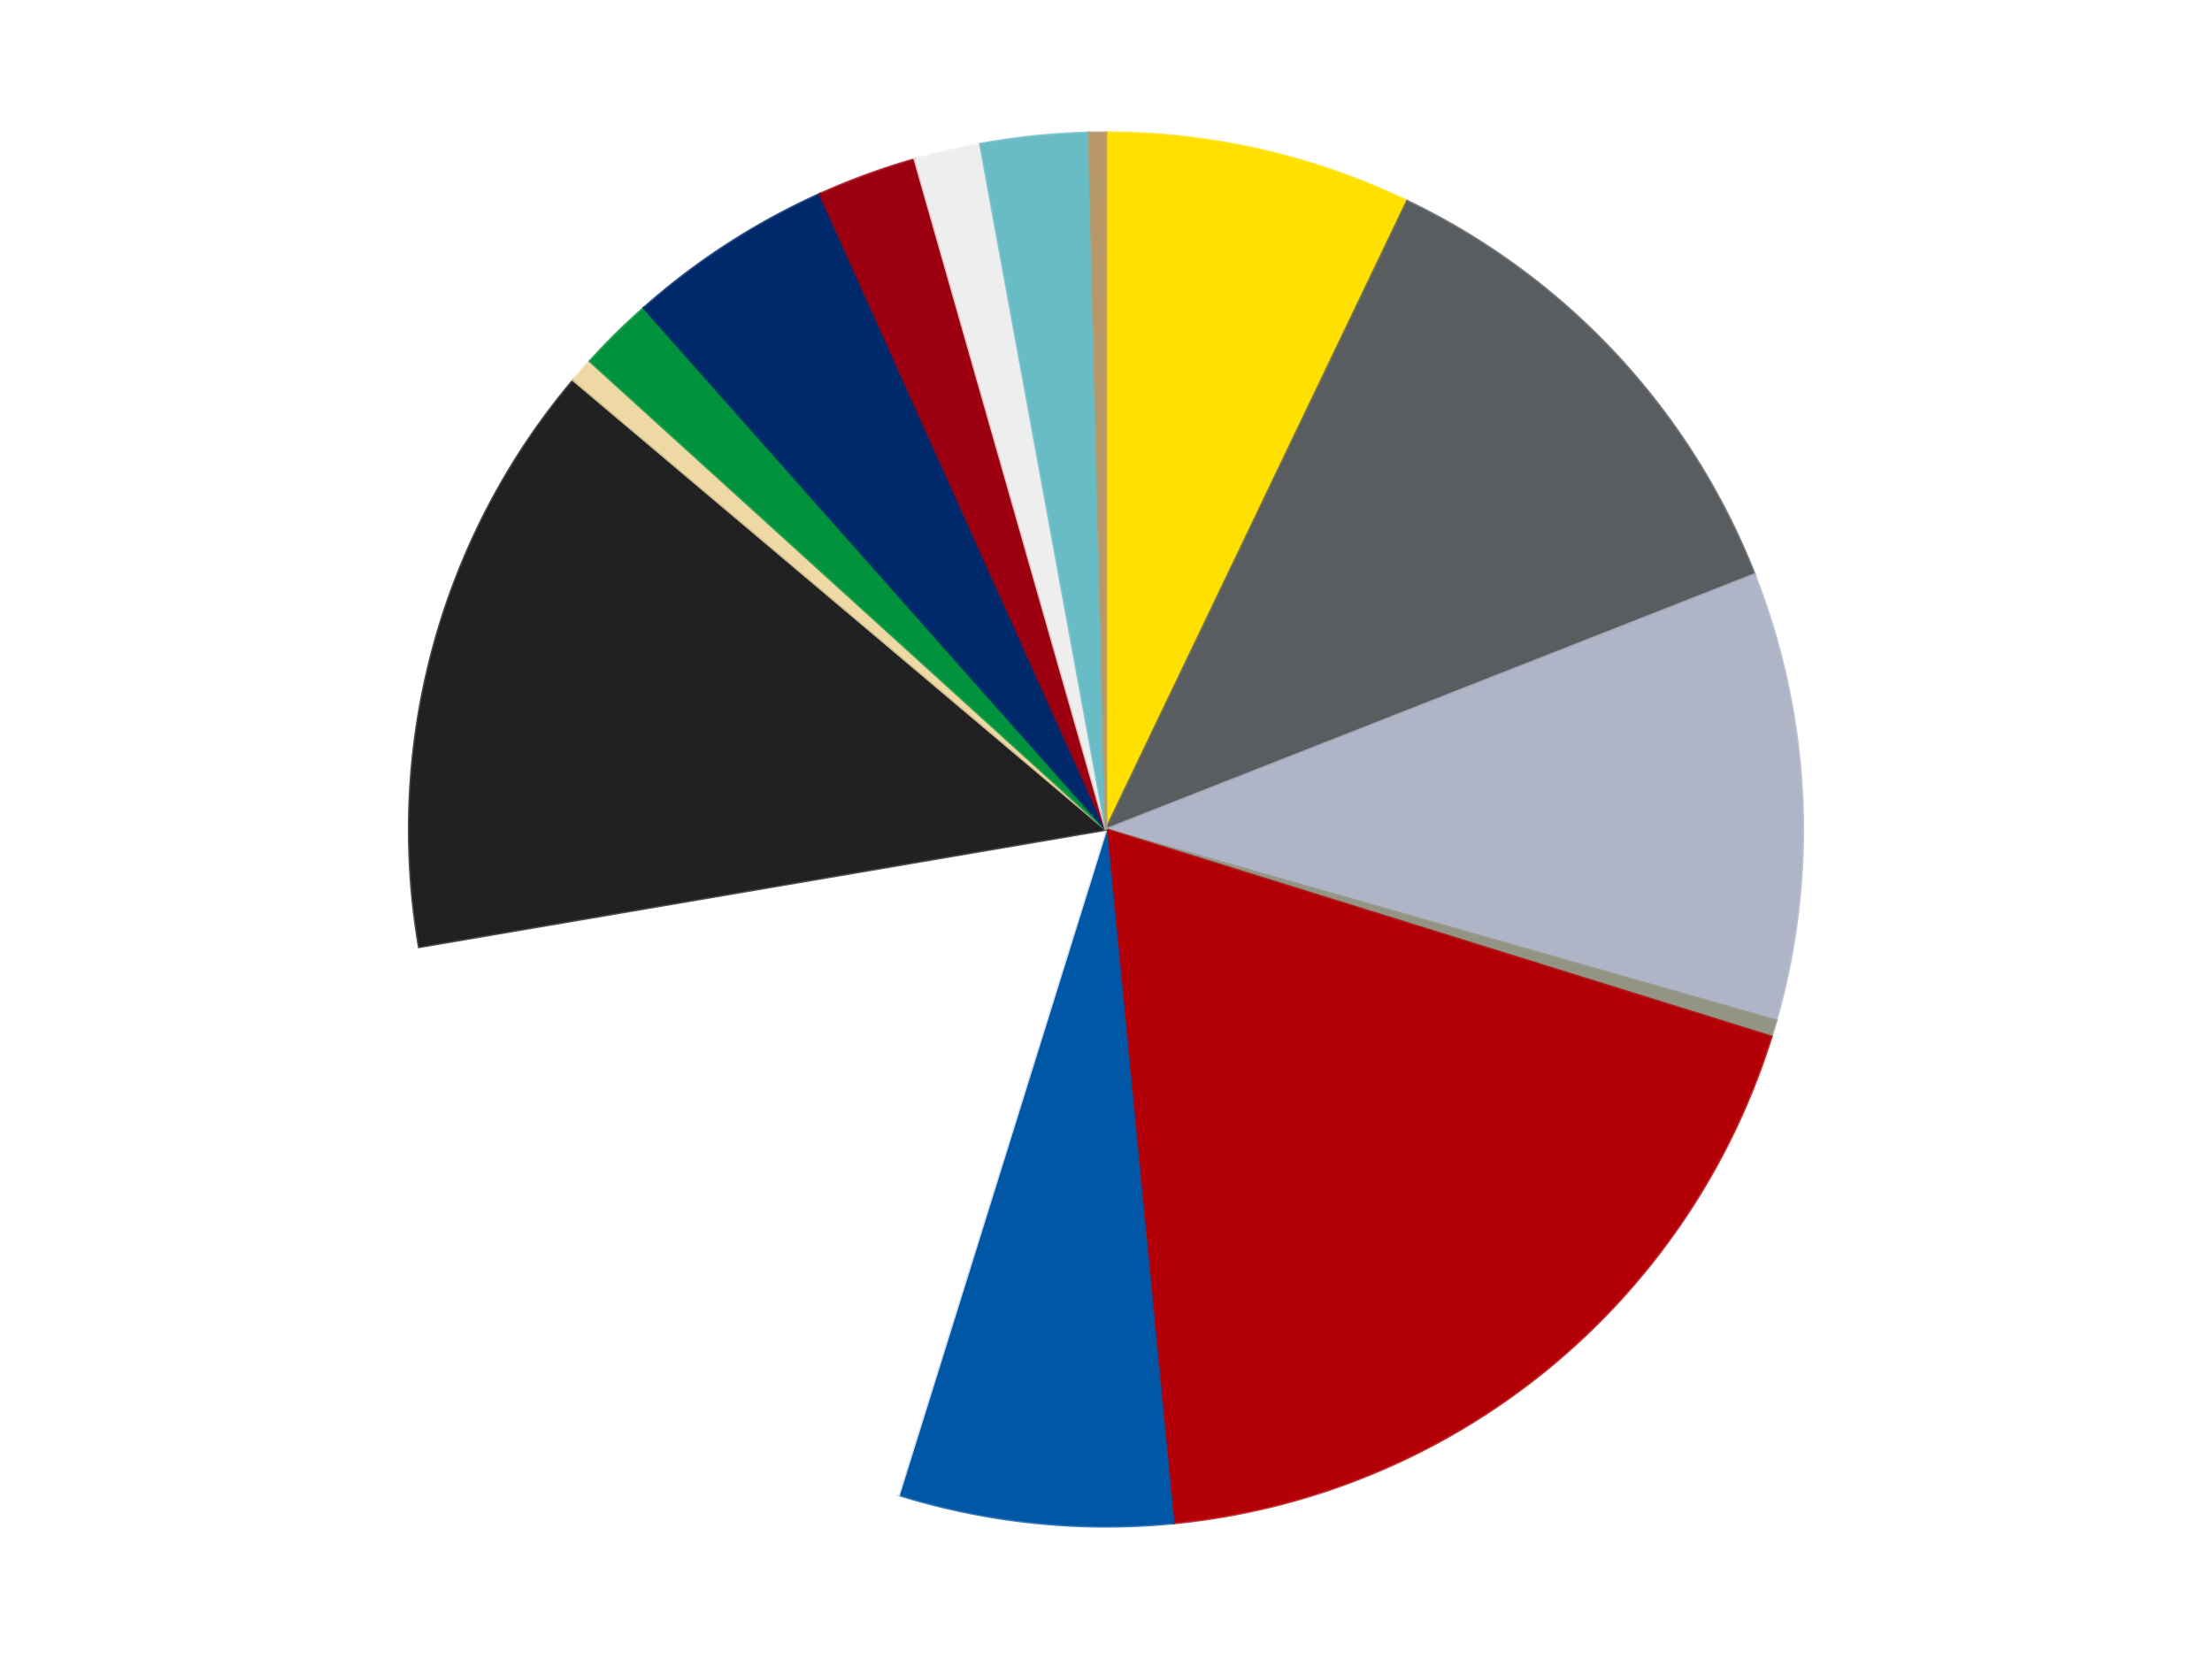
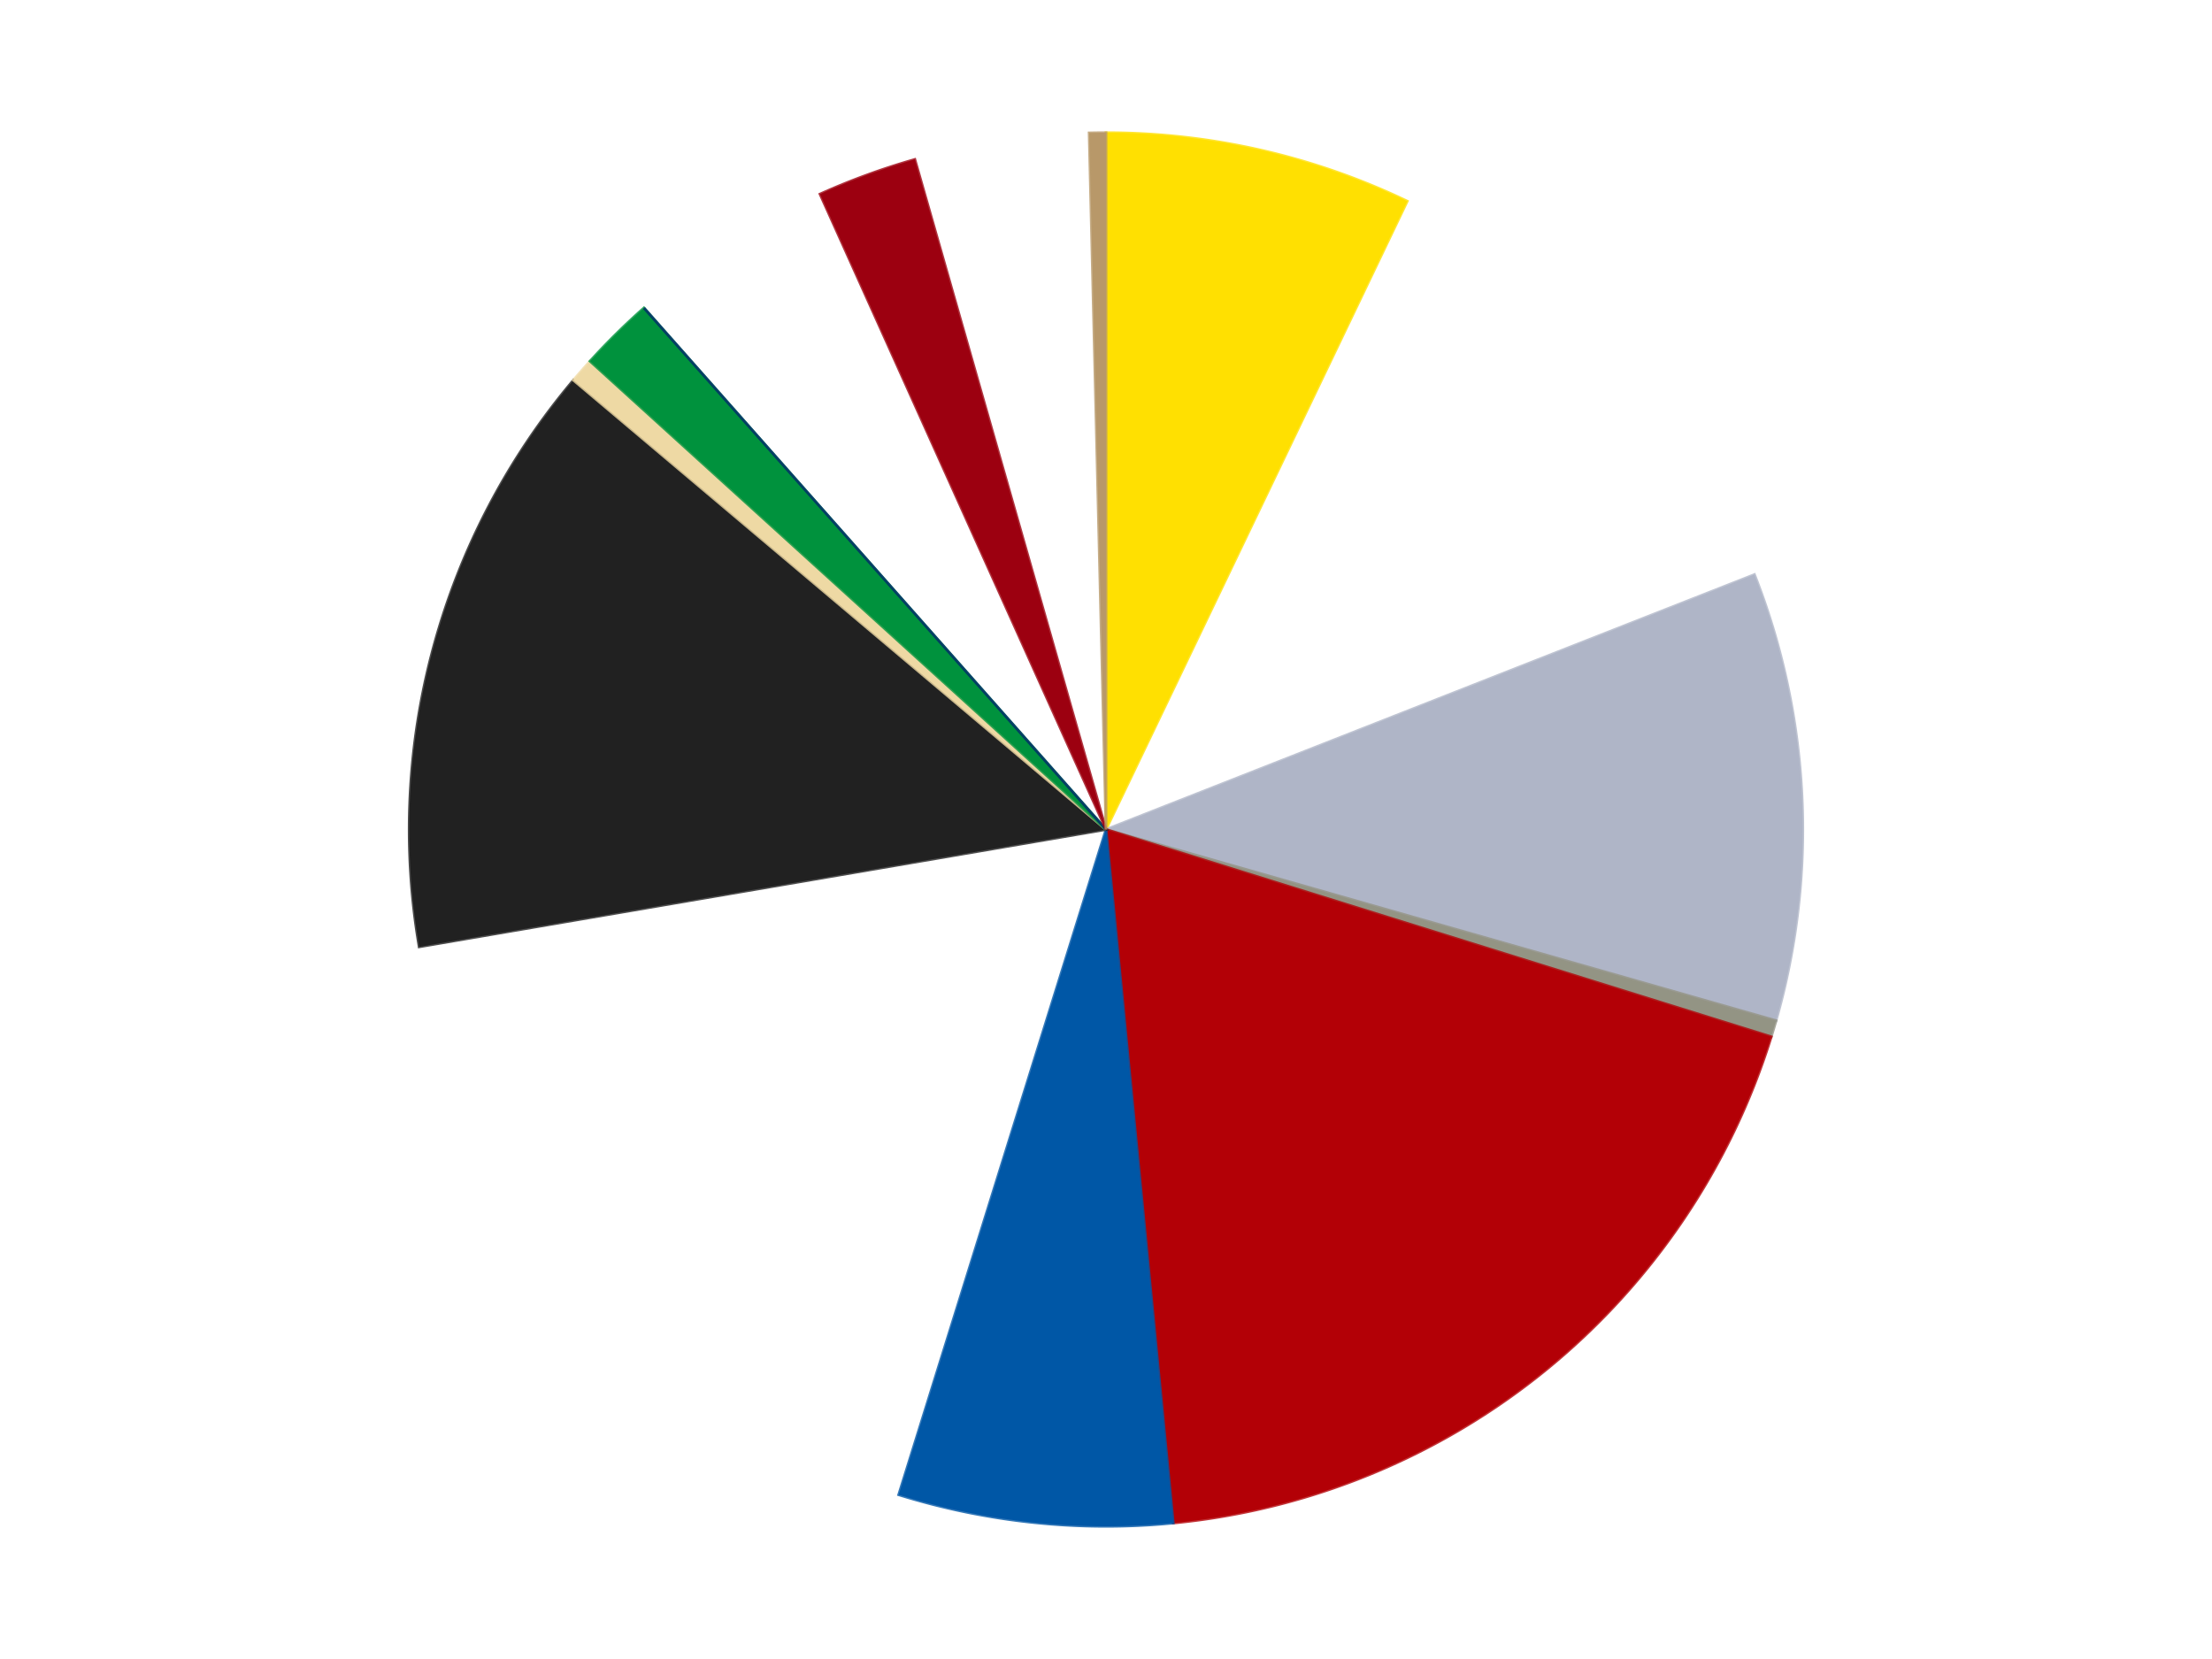
<svg xmlns="http://www.w3.org/2000/svg" xmlns:xlink="http://www.w3.org/1999/xlink" id="chart-d2c0e7c4-8ab6-4870-a59b-4582f17e6f0e" class="pygal-chart" viewBox="0 0 800 600">
  <defs>
    <style type="text/css">#chart-d2c0e7c4-8ab6-4870-a59b-4582f17e6f0e{-webkit-user-select:none;-webkit-font-smoothing:antialiased;font-family:Consolas,"Liberation Mono",Menlo,Courier,monospace}#chart-d2c0e7c4-8ab6-4870-a59b-4582f17e6f0e .title{font-family:Consolas,"Liberation Mono",Menlo,Courier,monospace;font-size:16px}#chart-d2c0e7c4-8ab6-4870-a59b-4582f17e6f0e .legends .legend text{font-family:Consolas,"Liberation Mono",Menlo,Courier,monospace;font-size:14px}#chart-d2c0e7c4-8ab6-4870-a59b-4582f17e6f0e .axis text{font-family:Consolas,"Liberation Mono",Menlo,Courier,monospace;font-size:10px}#chart-d2c0e7c4-8ab6-4870-a59b-4582f17e6f0e .axis text.major{font-family:Consolas,"Liberation Mono",Menlo,Courier,monospace;font-size:10px}#chart-d2c0e7c4-8ab6-4870-a59b-4582f17e6f0e .text-overlay text.value{font-family:Consolas,"Liberation Mono",Menlo,Courier,monospace;font-size:16px}#chart-d2c0e7c4-8ab6-4870-a59b-4582f17e6f0e .text-overlay text.label{font-family:Consolas,"Liberation Mono",Menlo,Courier,monospace;font-size:10px}#chart-d2c0e7c4-8ab6-4870-a59b-4582f17e6f0e .tooltip{font-family:Consolas,"Liberation Mono",Menlo,Courier,monospace;font-size:14px}#chart-d2c0e7c4-8ab6-4870-a59b-4582f17e6f0e text.no_data{font-family:Consolas,"Liberation Mono",Menlo,Courier,monospace;font-size:64px}
#chart-d2c0e7c4-8ab6-4870-a59b-4582f17e6f0e{background-color:transparent}#chart-d2c0e7c4-8ab6-4870-a59b-4582f17e6f0e path,#chart-d2c0e7c4-8ab6-4870-a59b-4582f17e6f0e line,#chart-d2c0e7c4-8ab6-4870-a59b-4582f17e6f0e rect,#chart-d2c0e7c4-8ab6-4870-a59b-4582f17e6f0e circle{-webkit-transition:150ms;-moz-transition:150ms;transition:150ms}#chart-d2c0e7c4-8ab6-4870-a59b-4582f17e6f0e .graph &gt; .background{fill:transparent}#chart-d2c0e7c4-8ab6-4870-a59b-4582f17e6f0e .plot &gt; .background{fill:transparent}#chart-d2c0e7c4-8ab6-4870-a59b-4582f17e6f0e .graph{fill:rgba(0,0,0,.87)}#chart-d2c0e7c4-8ab6-4870-a59b-4582f17e6f0e text.no_data{fill:rgba(0,0,0,1)}#chart-d2c0e7c4-8ab6-4870-a59b-4582f17e6f0e .title{fill:rgba(0,0,0,1)}#chart-d2c0e7c4-8ab6-4870-a59b-4582f17e6f0e .legends .legend text{fill:rgba(0,0,0,.87)}#chart-d2c0e7c4-8ab6-4870-a59b-4582f17e6f0e .legends .legend:hover text{fill:rgba(0,0,0,1)}#chart-d2c0e7c4-8ab6-4870-a59b-4582f17e6f0e .axis .line{stroke:rgba(0,0,0,1)}#chart-d2c0e7c4-8ab6-4870-a59b-4582f17e6f0e .axis .guide.line{stroke:rgba(0,0,0,.54)}#chart-d2c0e7c4-8ab6-4870-a59b-4582f17e6f0e .axis .major.line{stroke:rgba(0,0,0,.87)}#chart-d2c0e7c4-8ab6-4870-a59b-4582f17e6f0e .axis text.major{fill:rgba(0,0,0,1)}#chart-d2c0e7c4-8ab6-4870-a59b-4582f17e6f0e .axis.y .guides:hover .guide.line,#chart-d2c0e7c4-8ab6-4870-a59b-4582f17e6f0e .line-graph .axis.x .guides:hover .guide.line,#chart-d2c0e7c4-8ab6-4870-a59b-4582f17e6f0e .stackedline-graph .axis.x .guides:hover .guide.line,#chart-d2c0e7c4-8ab6-4870-a59b-4582f17e6f0e .xy-graph .axis.x .guides:hover .guide.line{stroke:rgba(0,0,0,1)}#chart-d2c0e7c4-8ab6-4870-a59b-4582f17e6f0e .axis .guides:hover text{fill:rgba(0,0,0,1)}#chart-d2c0e7c4-8ab6-4870-a59b-4582f17e6f0e .reactive{fill-opacity:1.0;stroke-opacity:.8;stroke-width:1}#chart-d2c0e7c4-8ab6-4870-a59b-4582f17e6f0e .ci{stroke:rgba(0,0,0,.87)}#chart-d2c0e7c4-8ab6-4870-a59b-4582f17e6f0e .reactive.active,#chart-d2c0e7c4-8ab6-4870-a59b-4582f17e6f0e .active .reactive{fill-opacity:0.6;stroke-opacity:.9;stroke-width:4}#chart-d2c0e7c4-8ab6-4870-a59b-4582f17e6f0e .ci .reactive.active{stroke-width:1.5}#chart-d2c0e7c4-8ab6-4870-a59b-4582f17e6f0e .series text{fill:rgba(0,0,0,1)}#chart-d2c0e7c4-8ab6-4870-a59b-4582f17e6f0e .tooltip rect{fill:transparent;stroke:rgba(0,0,0,1);-webkit-transition:opacity 150ms;-moz-transition:opacity 150ms;transition:opacity 150ms}#chart-d2c0e7c4-8ab6-4870-a59b-4582f17e6f0e .tooltip .label{fill:rgba(0,0,0,.87)}#chart-d2c0e7c4-8ab6-4870-a59b-4582f17e6f0e .tooltip .label{fill:rgba(0,0,0,.87)}#chart-d2c0e7c4-8ab6-4870-a59b-4582f17e6f0e .tooltip .legend{font-size:.8em;fill:rgba(0,0,0,.54)}#chart-d2c0e7c4-8ab6-4870-a59b-4582f17e6f0e .tooltip .x_label{font-size:.6em;fill:rgba(0,0,0,1)}#chart-d2c0e7c4-8ab6-4870-a59b-4582f17e6f0e .tooltip .xlink{font-size:.5em;text-decoration:underline}#chart-d2c0e7c4-8ab6-4870-a59b-4582f17e6f0e .tooltip .value{font-size:1.5em}#chart-d2c0e7c4-8ab6-4870-a59b-4582f17e6f0e .bound{font-size:.5em}#chart-d2c0e7c4-8ab6-4870-a59b-4582f17e6f0e .max-value{font-size:.75em;fill:rgba(0,0,0,.54)}#chart-d2c0e7c4-8ab6-4870-a59b-4582f17e6f0e .map-element{fill:transparent;stroke:rgba(0,0,0,.54) !important}#chart-d2c0e7c4-8ab6-4870-a59b-4582f17e6f0e .map-element .reactive{fill-opacity:inherit;stroke-opacity:inherit}#chart-d2c0e7c4-8ab6-4870-a59b-4582f17e6f0e .color-0,#chart-d2c0e7c4-8ab6-4870-a59b-4582f17e6f0e .color-0 a:visited{stroke:#F44336;fill:#F44336}#chart-d2c0e7c4-8ab6-4870-a59b-4582f17e6f0e .color-1,#chart-d2c0e7c4-8ab6-4870-a59b-4582f17e6f0e .color-1 a:visited{stroke:#3F51B5;fill:#3F51B5}#chart-d2c0e7c4-8ab6-4870-a59b-4582f17e6f0e .color-2,#chart-d2c0e7c4-8ab6-4870-a59b-4582f17e6f0e .color-2 a:visited{stroke:#009688;fill:#009688}#chart-d2c0e7c4-8ab6-4870-a59b-4582f17e6f0e .color-3,#chart-d2c0e7c4-8ab6-4870-a59b-4582f17e6f0e .color-3 a:visited{stroke:#FFC107;fill:#FFC107}#chart-d2c0e7c4-8ab6-4870-a59b-4582f17e6f0e .color-4,#chart-d2c0e7c4-8ab6-4870-a59b-4582f17e6f0e .color-4 a:visited{stroke:#FF5722;fill:#FF5722}#chart-d2c0e7c4-8ab6-4870-a59b-4582f17e6f0e .color-5,#chart-d2c0e7c4-8ab6-4870-a59b-4582f17e6f0e .color-5 a:visited{stroke:#9C27B0;fill:#9C27B0}#chart-d2c0e7c4-8ab6-4870-a59b-4582f17e6f0e .color-6,#chart-d2c0e7c4-8ab6-4870-a59b-4582f17e6f0e .color-6 a:visited{stroke:#03A9F4;fill:#03A9F4}#chart-d2c0e7c4-8ab6-4870-a59b-4582f17e6f0e .color-7,#chart-d2c0e7c4-8ab6-4870-a59b-4582f17e6f0e .color-7 a:visited{stroke:#8BC34A;fill:#8BC34A}#chart-d2c0e7c4-8ab6-4870-a59b-4582f17e6f0e .color-8,#chart-d2c0e7c4-8ab6-4870-a59b-4582f17e6f0e .color-8 a:visited{stroke:#FF9800;fill:#FF9800}#chart-d2c0e7c4-8ab6-4870-a59b-4582f17e6f0e .color-9,#chart-d2c0e7c4-8ab6-4870-a59b-4582f17e6f0e .color-9 a:visited{stroke:#E91E63;fill:#E91E63}#chart-d2c0e7c4-8ab6-4870-a59b-4582f17e6f0e .color-10,#chart-d2c0e7c4-8ab6-4870-a59b-4582f17e6f0e .color-10 a:visited{stroke:#2196F3;fill:#2196F3}#chart-d2c0e7c4-8ab6-4870-a59b-4582f17e6f0e .color-11,#chart-d2c0e7c4-8ab6-4870-a59b-4582f17e6f0e .color-11 a:visited{stroke:#4CAF50;fill:#4CAF50}#chart-d2c0e7c4-8ab6-4870-a59b-4582f17e6f0e .color-12,#chart-d2c0e7c4-8ab6-4870-a59b-4582f17e6f0e .color-12 a:visited{stroke:#FFEB3B;fill:#FFEB3B}#chart-d2c0e7c4-8ab6-4870-a59b-4582f17e6f0e .color-13,#chart-d2c0e7c4-8ab6-4870-a59b-4582f17e6f0e .color-13 a:visited{stroke:#673AB7;fill:#673AB7}#chart-d2c0e7c4-8ab6-4870-a59b-4582f17e6f0e .color-14,#chart-d2c0e7c4-8ab6-4870-a59b-4582f17e6f0e .color-14 a:visited{stroke:#00BCD4;fill:#00BCD4}#chart-d2c0e7c4-8ab6-4870-a59b-4582f17e6f0e .text-overlay .color-0 text{fill:black}#chart-d2c0e7c4-8ab6-4870-a59b-4582f17e6f0e .text-overlay .color-1 text{fill:black}#chart-d2c0e7c4-8ab6-4870-a59b-4582f17e6f0e .text-overlay .color-2 text{fill:black}#chart-d2c0e7c4-8ab6-4870-a59b-4582f17e6f0e .text-overlay .color-3 text{fill:black}#chart-d2c0e7c4-8ab6-4870-a59b-4582f17e6f0e .text-overlay .color-4 text{fill:black}#chart-d2c0e7c4-8ab6-4870-a59b-4582f17e6f0e .text-overlay .color-5 text{fill:black}#chart-d2c0e7c4-8ab6-4870-a59b-4582f17e6f0e .text-overlay .color-6 text{fill:black}#chart-d2c0e7c4-8ab6-4870-a59b-4582f17e6f0e .text-overlay .color-7 text{fill:black}#chart-d2c0e7c4-8ab6-4870-a59b-4582f17e6f0e .text-overlay .color-8 text{fill:black}#chart-d2c0e7c4-8ab6-4870-a59b-4582f17e6f0e .text-overlay .color-9 text{fill:black}#chart-d2c0e7c4-8ab6-4870-a59b-4582f17e6f0e .text-overlay .color-10 text{fill:black}#chart-d2c0e7c4-8ab6-4870-a59b-4582f17e6f0e .text-overlay .color-11 text{fill:black}#chart-d2c0e7c4-8ab6-4870-a59b-4582f17e6f0e .text-overlay .color-12 text{fill:black}#chart-d2c0e7c4-8ab6-4870-a59b-4582f17e6f0e .text-overlay .color-13 text{fill:black}#chart-d2c0e7c4-8ab6-4870-a59b-4582f17e6f0e .text-overlay .color-14 text{fill:black}
#chart-d2c0e7c4-8ab6-4870-a59b-4582f17e6f0e text.no_data{text-anchor:middle}#chart-d2c0e7c4-8ab6-4870-a59b-4582f17e6f0e .guide.line{fill:none}#chart-d2c0e7c4-8ab6-4870-a59b-4582f17e6f0e .centered{text-anchor:middle}#chart-d2c0e7c4-8ab6-4870-a59b-4582f17e6f0e .title{text-anchor:middle}#chart-d2c0e7c4-8ab6-4870-a59b-4582f17e6f0e .legends .legend text{fill-opacity:1}#chart-d2c0e7c4-8ab6-4870-a59b-4582f17e6f0e .axis.x text{text-anchor:middle}#chart-d2c0e7c4-8ab6-4870-a59b-4582f17e6f0e .axis.x:not(.web) text[transform]{text-anchor:start}#chart-d2c0e7c4-8ab6-4870-a59b-4582f17e6f0e .axis.x:not(.web) text[transform].backwards{text-anchor:end}#chart-d2c0e7c4-8ab6-4870-a59b-4582f17e6f0e .axis.y text{text-anchor:end}#chart-d2c0e7c4-8ab6-4870-a59b-4582f17e6f0e .axis.y text[transform].backwards{text-anchor:start}#chart-d2c0e7c4-8ab6-4870-a59b-4582f17e6f0e .axis.y2 text{text-anchor:start}#chart-d2c0e7c4-8ab6-4870-a59b-4582f17e6f0e .axis.y2 text[transform].backwards{text-anchor:end}#chart-d2c0e7c4-8ab6-4870-a59b-4582f17e6f0e .axis .guide.line{stroke-dasharray:4,4;stroke:black}#chart-d2c0e7c4-8ab6-4870-a59b-4582f17e6f0e .axis .major.guide.line{stroke-dasharray:6,6;stroke:black}#chart-d2c0e7c4-8ab6-4870-a59b-4582f17e6f0e .horizontal .axis.y .guide.line,#chart-d2c0e7c4-8ab6-4870-a59b-4582f17e6f0e .horizontal .axis.y2 .guide.line,#chart-d2c0e7c4-8ab6-4870-a59b-4582f17e6f0e .vertical .axis.x .guide.line{opacity:0}#chart-d2c0e7c4-8ab6-4870-a59b-4582f17e6f0e .horizontal .axis.always_show .guide.line,#chart-d2c0e7c4-8ab6-4870-a59b-4582f17e6f0e .vertical .axis.always_show .guide.line{opacity:1 !important}#chart-d2c0e7c4-8ab6-4870-a59b-4582f17e6f0e .axis.y .guides:hover .guide.line,#chart-d2c0e7c4-8ab6-4870-a59b-4582f17e6f0e .axis.y2 .guides:hover .guide.line,#chart-d2c0e7c4-8ab6-4870-a59b-4582f17e6f0e .axis.x .guides:hover .guide.line{opacity:1}#chart-d2c0e7c4-8ab6-4870-a59b-4582f17e6f0e .axis .guides:hover text{opacity:1}#chart-d2c0e7c4-8ab6-4870-a59b-4582f17e6f0e .nofill{fill:none}#chart-d2c0e7c4-8ab6-4870-a59b-4582f17e6f0e .subtle-fill{fill-opacity:.2}#chart-d2c0e7c4-8ab6-4870-a59b-4582f17e6f0e .dot{stroke-width:1px;fill-opacity:1;stroke-opacity:1}#chart-d2c0e7c4-8ab6-4870-a59b-4582f17e6f0e .dot.active{stroke-width:5px}#chart-d2c0e7c4-8ab6-4870-a59b-4582f17e6f0e .dot.negative{fill:transparent}#chart-d2c0e7c4-8ab6-4870-a59b-4582f17e6f0e text,#chart-d2c0e7c4-8ab6-4870-a59b-4582f17e6f0e tspan{stroke:none !important}#chart-d2c0e7c4-8ab6-4870-a59b-4582f17e6f0e .series text.active{opacity:1}#chart-d2c0e7c4-8ab6-4870-a59b-4582f17e6f0e .tooltip rect{fill-opacity:.95;stroke-width:.5}#chart-d2c0e7c4-8ab6-4870-a59b-4582f17e6f0e .tooltip text{fill-opacity:1}#chart-d2c0e7c4-8ab6-4870-a59b-4582f17e6f0e .showable{visibility:hidden}#chart-d2c0e7c4-8ab6-4870-a59b-4582f17e6f0e .showable.shown{visibility:visible}#chart-d2c0e7c4-8ab6-4870-a59b-4582f17e6f0e .gauge-background{fill:rgba(229,229,229,1);stroke:none}#chart-d2c0e7c4-8ab6-4870-a59b-4582f17e6f0e .bg-lines{stroke:transparent;stroke-width:2px}</style>
    <script type="text/javascript">window.pygal = window.pygal || {};window.pygal.config = window.pygal.config || {};window.pygal.config['d2c0e7c4-8ab6-4870-a59b-4582f17e6f0e'] = {"allow_interruptions": false, "box_mode": "extremes", "classes": ["pygal-chart"], "css": ["file://style.css", "file://graph.css"], "defs": [], "disable_xml_declaration": false, "dots_size": 2.5, "dynamic_print_values": false, "explicit_size": false, "fill": false, "force_uri_protocol": "https", "formatter": null, "half_pie": false, "height": 600, "include_x_axis": false, "inner_radius": 0, "interpolate": null, "interpolation_parameters": {}, "interpolation_precision": 250, "inverse_y_axis": false, "js": ["//kozea.github.io/pygal.js/2.0.x/pygal-tooltips.min.js"], "legend_at_bottom": false, "legend_at_bottom_columns": null, "legend_box_size": 12, "logarithmic": false, "margin": 20, "margin_bottom": null, "margin_left": null, "margin_right": null, "margin_top": null, "max_scale": 16, "min_scale": 4, "missing_value_fill_truncation": "x", "no_data_text": "No data", "no_prefix": false, "order_min": null, "pretty_print": false, "print_labels": false, "print_values": false, "print_values_position": "center", "print_zeroes": true, "range": null, "rounded_bars": null, "secondary_range": null, "show_dots": true, "show_legend": false, "show_minor_x_labels": true, "show_minor_y_labels": true, "show_only_major_dots": false, "show_x_guides": false, "show_x_labels": true, "show_y_guides": true, "show_y_labels": true, "spacing": 10, "stack_from_top": false, "strict": false, "stroke": true, "stroke_style": null, "style": {"background": "transparent", "ci_colors": [], "colors": ["#F44336", "#3F51B5", "#009688", "#FFC107", "#FF5722", "#9C27B0", "#03A9F4", "#8BC34A", "#FF9800", "#E91E63", "#2196F3", "#4CAF50", "#FFEB3B", "#673AB7", "#00BCD4", "#CDDC39", "#9E9E9E", "#607D8B"], "dot_opacity": "1", "font_family": "Consolas, \"Liberation Mono\", Menlo, Courier, monospace", "foreground": "rgba(0, 0, 0, .87)", "foreground_strong": "rgba(0, 0, 0, 1)", "foreground_subtle": "rgba(0, 0, 0, .54)", "guide_stroke_color": "black", "guide_stroke_dasharray": "4,4", "label_font_family": "Consolas, \"Liberation Mono\", Menlo, Courier, monospace", "label_font_size": 10, "legend_font_family": "Consolas, \"Liberation Mono\", Menlo, Courier, monospace", "legend_font_size": 14, "major_guide_stroke_color": "black", "major_guide_stroke_dasharray": "6,6", "major_label_font_family": "Consolas, \"Liberation Mono\", Menlo, Courier, monospace", "major_label_font_size": 10, "no_data_font_family": "Consolas, \"Liberation Mono\", Menlo, Courier, monospace", "no_data_font_size": 64, "opacity": "1.0", "opacity_hover": "0.6", "plot_background": "transparent", "stroke_opacity": ".8", "stroke_opacity_hover": ".9", "stroke_width": "1", "stroke_width_hover": "4", "title_font_family": "Consolas, \"Liberation Mono\", Menlo, Courier, monospace", "title_font_size": 16, "tooltip_font_family": "Consolas, \"Liberation Mono\", Menlo, Courier, monospace", "tooltip_font_size": 14, "transition": "150ms", "value_background": "rgba(229, 229, 229, 1)", "value_colors": [], "value_font_family": "Consolas, \"Liberation Mono\", Menlo, Courier, monospace", "value_font_size": 16, "value_label_font_family": "Consolas, \"Liberation Mono\", Menlo, Courier, monospace", "value_label_font_size": 10}, "title": null, "tooltip_border_radius": 0, "tooltip_fancy_mode": true, "truncate_label": null, "truncate_legend": null, "width": 800, "x_label_rotation": 0, "x_labels": null, "x_labels_major": null, "x_labels_major_count": null, "x_labels_major_every": null, "x_title": null, "xrange": null, "y_label_rotation": 0, "y_labels": null, "y_labels_major": null, "y_labels_major_count": null, "y_labels_major_every": null, "y_title": null, "zero": 0, "legends": ["Yellow", "Dark Bluish Gray", "Light Bluish Gray", "Trans-Black", "Red", "Blue", "White", "Black", "Tan", "Green", "Trans-Dark Blue", "Trans-Red", "Trans-Clear", "Trans-Light Blue", "Dark Tan"]}</script>
    <script type="text/javascript" xlink:href="https://kozea.github.io/pygal.js/2.0.x/pygal-tooltips.min.js" />
  </defs>
  <title>Pygal</title>
  <g class="graph pie-graph vertical">
    <rect x="0" y="0" width="800" height="600" class="background" />
    <g transform="translate(20, 20)" class="plot">
      <rect x="0" y="0" width="760" height="560" class="background" />
      <g class="series serie-0 color-0">
        <g class="slices">
          <g class="slice" style="fill: #FFE001; stroke: #FFE001">
            <path d="M380 28 A252 252 0 0 1 488.947 52.767 L380 280 A0 0 0 0 0 380 280 z" class="slice reactive tooltip-trigger" />
            <desc class="value">37</desc>
            <desc class="x centered">407.93160633637143</desc>
            <desc class="y centered">157.13493023861508</desc>
          </g>
        </g>
      </g>
      <g class="series serie-1 color-1">
        <g class="slices">
          <g class="slice" style="fill: #595D60; stroke: #595D60">
-             <path d="M488.947 52.767 A252 252 0 0 1 614.527 187.799 L380 280 A0 0 0 0 0 380 280 z" class="slice reactive tooltip-trigger" />
            <desc class="value">62</desc>
            <desc class="x centered">472.26585199131944</desc>
            <desc class="y centered">194.19200179286355</desc>
          </g>
        </g>
      </g>
      <g class="series serie-2 color-2">
        <g class="slices">
          <g class="slice" style="fill: #AFB5C7; stroke: #AFB5C7">
            <path d="M614.527 187.799 A252 252 0 0 1 622.331 349.135 L380 280 A0 0 0 0 0 380 280 z" class="slice reactive tooltip-trigger" />
            <desc class="value">54</desc>
            <desc class="x centered">505.85286058087314</desc>
            <desc class="y centered">273.9125141797861</desc>
          </g>
        </g>
      </g>
      <g class="series serie-3 color-3">
        <g class="slices">
          <g class="slice" style="fill: #939484; stroke: #939484">
            <path d="M622.331 349.135 A252 252 0 0 1 620.59 354.971 L380 280 A0 0 0 0 0 380 280 z" class="slice reactive tooltip-trigger" />
            <desc class="value">2</desc>
            <desc class="x centered">500.73897446775493</desc>
            <desc class="y centered">316.0291554782349</desc>
          </g>
        </g>
      </g>
      <g class="series serie-4 color-4">
        <g class="slices">
          <g class="slice" style="fill: #B30006; stroke: #B30006">
            <path d="M620.59 354.971 A252 252 0 0 1 404.322 530.824 L380 280 A0 0 0 0 0 380 280 z" class="slice reactive tooltip-trigger" />
            <desc class="value">97</desc>
            <desc class="x centered">459.4914044895695</desc>
            <desc class="y centered">377.76050640353526</desc>
          </g>
        </g>
      </g>
      <g class="series serie-5 color-5">
        <g class="slices">
          <g class="slice" style="fill: #0057A6; stroke: #0057A6">
            <path d="M404.322 530.824 A252 252 0 0 1 305.029 520.59 L380 280 A0 0 0 0 0 380 280 z" class="slice reactive tooltip-trigger" />
            <desc class="value">33</desc>
            <desc class="x centered">367.0817941504467</desc>
            <desc class="y centered">405.33602817078804</desc>
          </g>
        </g>
      </g>
      <g class="series serie-6 color-6">
        <g class="slices">
          <g class="slice" style="fill: #FFFFFF; stroke: #FFFFFF">
-             <path d="M305.029 520.59 A252 252 0 0 1 131.597 322.426 L380 280 A0 0 0 0 0 380 280 z" class="slice reactive tooltip-trigger" />
            <desc class="value">91</desc>
            <desc class="x centered">285.1845797660567</desc>
            <desc class="y centered">362.98214317466574</desc>
          </g>
        </g>
      </g>
      <g class="series serie-7 color-7">
        <g class="slices">
          <g class="slice" style="fill: #212121; stroke: #212121">
            <path d="M131.597 322.426 A252 252 0 0 1 187.392 117.5 L380 280 A0 0 0 0 0 380 280 z" class="slice reactive tooltip-trigger" />
            <desc class="value">72</desc>
            <desc class="x centered">258.42568027871255</desc>
            <desc class="y centered">246.898870346978</desc>
          </g>
        </g>
      </g>
      <g class="series serie-8 color-8">
        <g class="slices">
          <g class="slice" style="fill: #EED9A4; stroke: #EED9A4">
            <path d="M187.392 117.5 A252 252 0 0 1 193.408 110.626 L380 280 A0 0 0 0 0 380 280 z" class="slice reactive tooltip-trigger" />
            <desc class="value">3</desc>
            <desc class="x centered">285.18457976605663</desc>
            <desc class="y centered">197.0178568253343</desc>
          </g>
        </g>
      </g>
      <g class="series serie-9 color-9">
        <g class="slices">
          <g class="slice" style="fill: #00923D; stroke: #00923D">
            <path d="M193.408 110.626 A252 252 0 0 1 212.893 91.375 L380 280 A0 0 0 0 0 380 280 z" class="slice reactive tooltip-trigger" />
            <desc class="value">9</desc>
            <desc class="x centered">291.4444406398012</desc>
            <desc class="y centered">190.36790247683416</desc>
          </g>
        </g>
      </g>
      <g class="series serie-10 color-10">
        <g class="slices">
          <g class="slice" style="fill: #00296B; stroke: #00296B">
-             <path d="M212.893 91.375 A252 252 0 0 1 276.576 50.201 L380 280 A0 0 0 0 0 380 280 z" class="slice reactive tooltip-trigger" />
+             <path d="M212.893 91.375 L380 280 A0 0 0 0 0 380 280 z" class="slice reactive tooltip-trigger" />
            <desc class="value">25</desc>
            <desc class="x centered">311.58842824261365</desc>
            <desc class="y centered">174.1895239133479</desc>
          </g>
        </g>
      </g>
      <g class="series serie-11 color-11">
        <g class="slices">
          <g class="slice" style="fill: #9C0010; stroke: #9C0010">
            <path d="M276.576 50.201 A252 252 0 0 1 310.865 37.669 L380 280 A0 0 0 0 0 380 280 z" class="slice reactive tooltip-trigger" />
            <desc class="value">12</desc>
            <desc class="x centered">336.7465399036441</desc>
            <desc class="y centered">161.65669351546347</desc>
          </g>
        </g>
      </g>
      <g class="series serie-12 color-12">
        <g class="slices">
          <g class="slice" style="fill: #EEEEEE; stroke: #EEEEEE">
-             <path d="M310.865 37.669 A252 252 0 0 1 334.576 32.128 L380 280 A0 0 0 0 0 380 280 z" class="slice reactive tooltip-trigger" />
            <desc class="value">8</desc>
            <desc class="x centered">351.3266156209857</desc>
            <desc class="y centered">157.305920973124</desc>
          </g>
        </g>
      </g>
      <g class="series serie-13 color-13">
        <g class="slices">
          <g class="slice" style="fill: #68BCC5; stroke: #68BCC5">
-             <path d="M334.576 32.128 A252 252 0 0 1 373.911 28.074 L380 280 A0 0 0 0 0 380 280 z" class="slice reactive tooltip-trigger" />
            <desc class="value">13</desc>
            <desc class="x centered">367.0817941504467</desc>
            <desc class="y centered">154.663971829212</desc>
          </g>
        </g>
      </g>
      <g class="series serie-14 color-14">
        <g class="slices">
          <g class="slice" style="fill: #B89869; stroke: #B89869">
            <path d="M373.911 28.074 A252 252 0 0 1 380 28 L380 280 A0 0 0 0 0 380 280 z" class="slice reactive tooltip-trigger" />
            <desc class="value">2</desc>
            <desc class="x centered">378.47757291424904</desc>
            <desc class="y centered">154.00919789219307</desc>
          </g>
        </g>
      </g>
    </g>
    <g class="titles" />
    <g transform="translate(20, 20)" class="plot overlay">
      <g class="series serie-0 color-0" />
      <g class="series serie-1 color-1" />
      <g class="series serie-2 color-2" />
      <g class="series serie-3 color-3" />
      <g class="series serie-4 color-4" />
      <g class="series serie-5 color-5" />
      <g class="series serie-6 color-6" />
      <g class="series serie-7 color-7" />
      <g class="series serie-8 color-8" />
      <g class="series serie-9 color-9" />
      <g class="series serie-10 color-10" />
      <g class="series serie-11 color-11" />
      <g class="series serie-12 color-12" />
      <g class="series serie-13 color-13" />
      <g class="series serie-14 color-14" />
    </g>
    <g transform="translate(20, 20)" class="plot text-overlay">
      <g class="series serie-0 color-0" />
      <g class="series serie-1 color-1" />
      <g class="series serie-2 color-2" />
      <g class="series serie-3 color-3" />
      <g class="series serie-4 color-4" />
      <g class="series serie-5 color-5" />
      <g class="series serie-6 color-6" />
      <g class="series serie-7 color-7" />
      <g class="series serie-8 color-8" />
      <g class="series serie-9 color-9" />
      <g class="series serie-10 color-10" />
      <g class="series serie-11 color-11" />
      <g class="series serie-12 color-12" />
      <g class="series serie-13 color-13" />
      <g class="series serie-14 color-14" />
    </g>
    <g transform="translate(20, 20)" class="plot tooltip-overlay">
      <g transform="translate(0 0)" style="opacity: 0" class="tooltip">
        <rect rx="0" ry="0" width="0" height="0" class="tooltip-box" />
        <g class="text" />
      </g>
    </g>
  </g>
</svg>